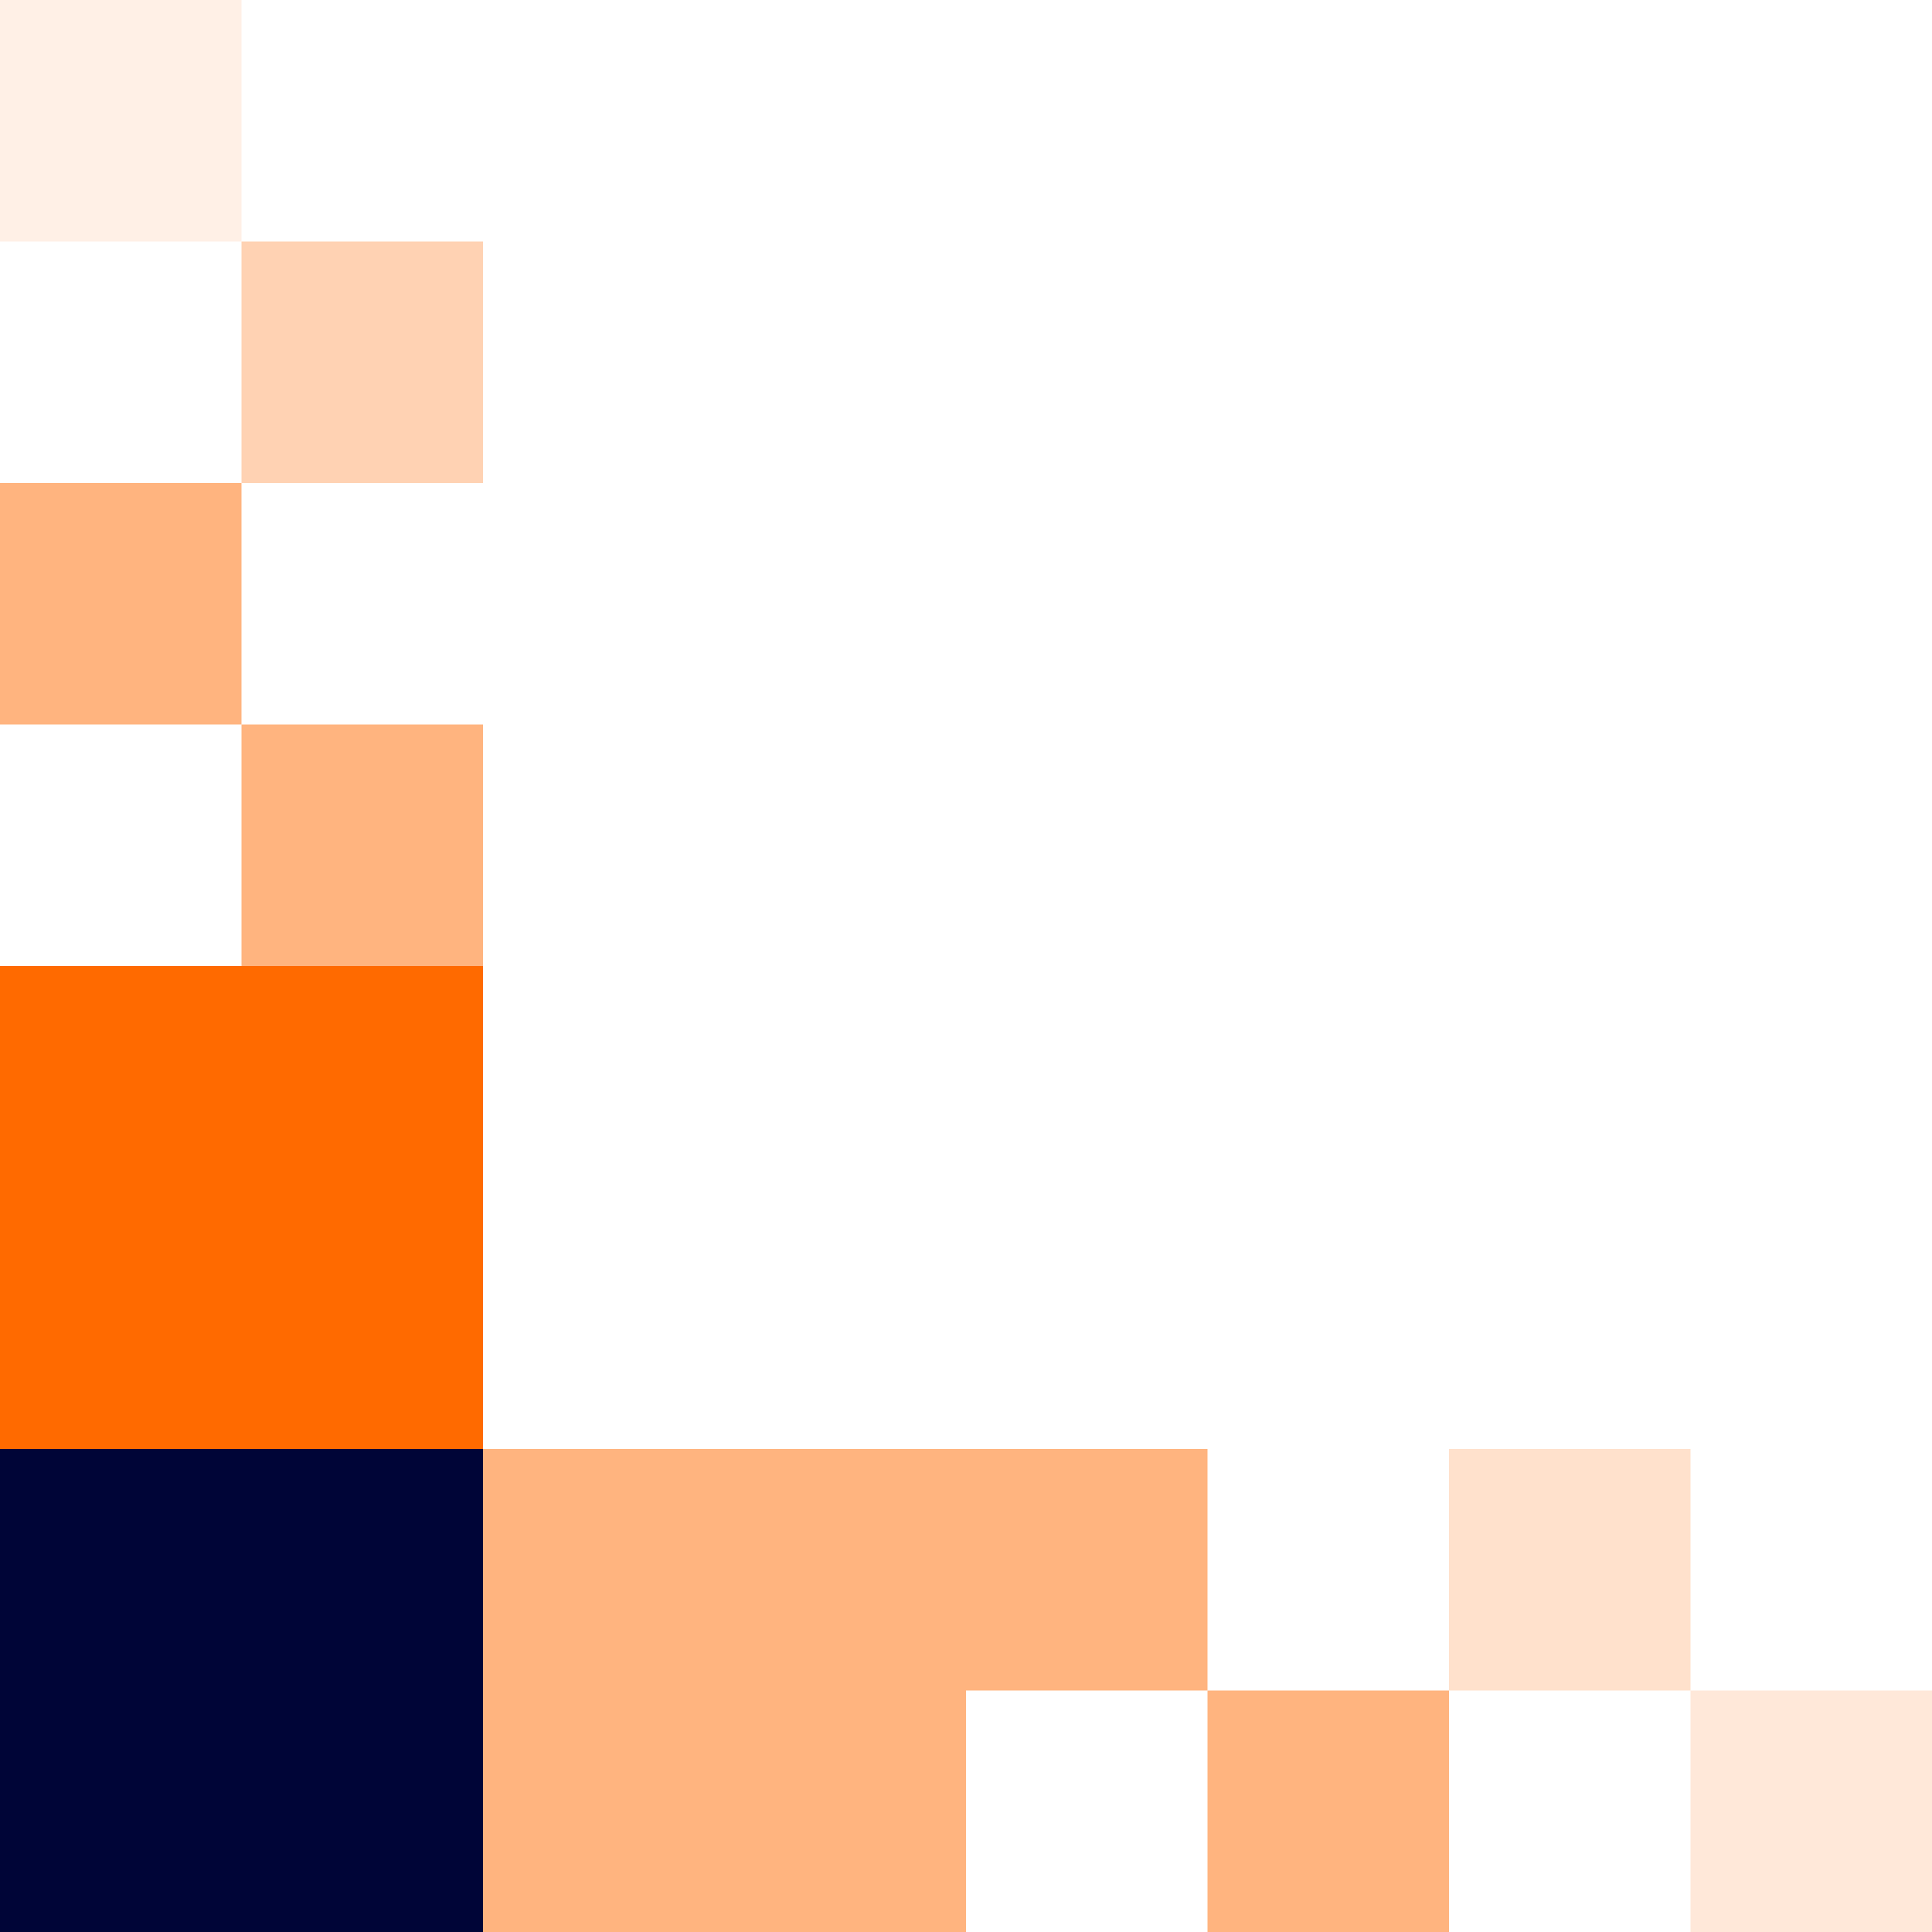
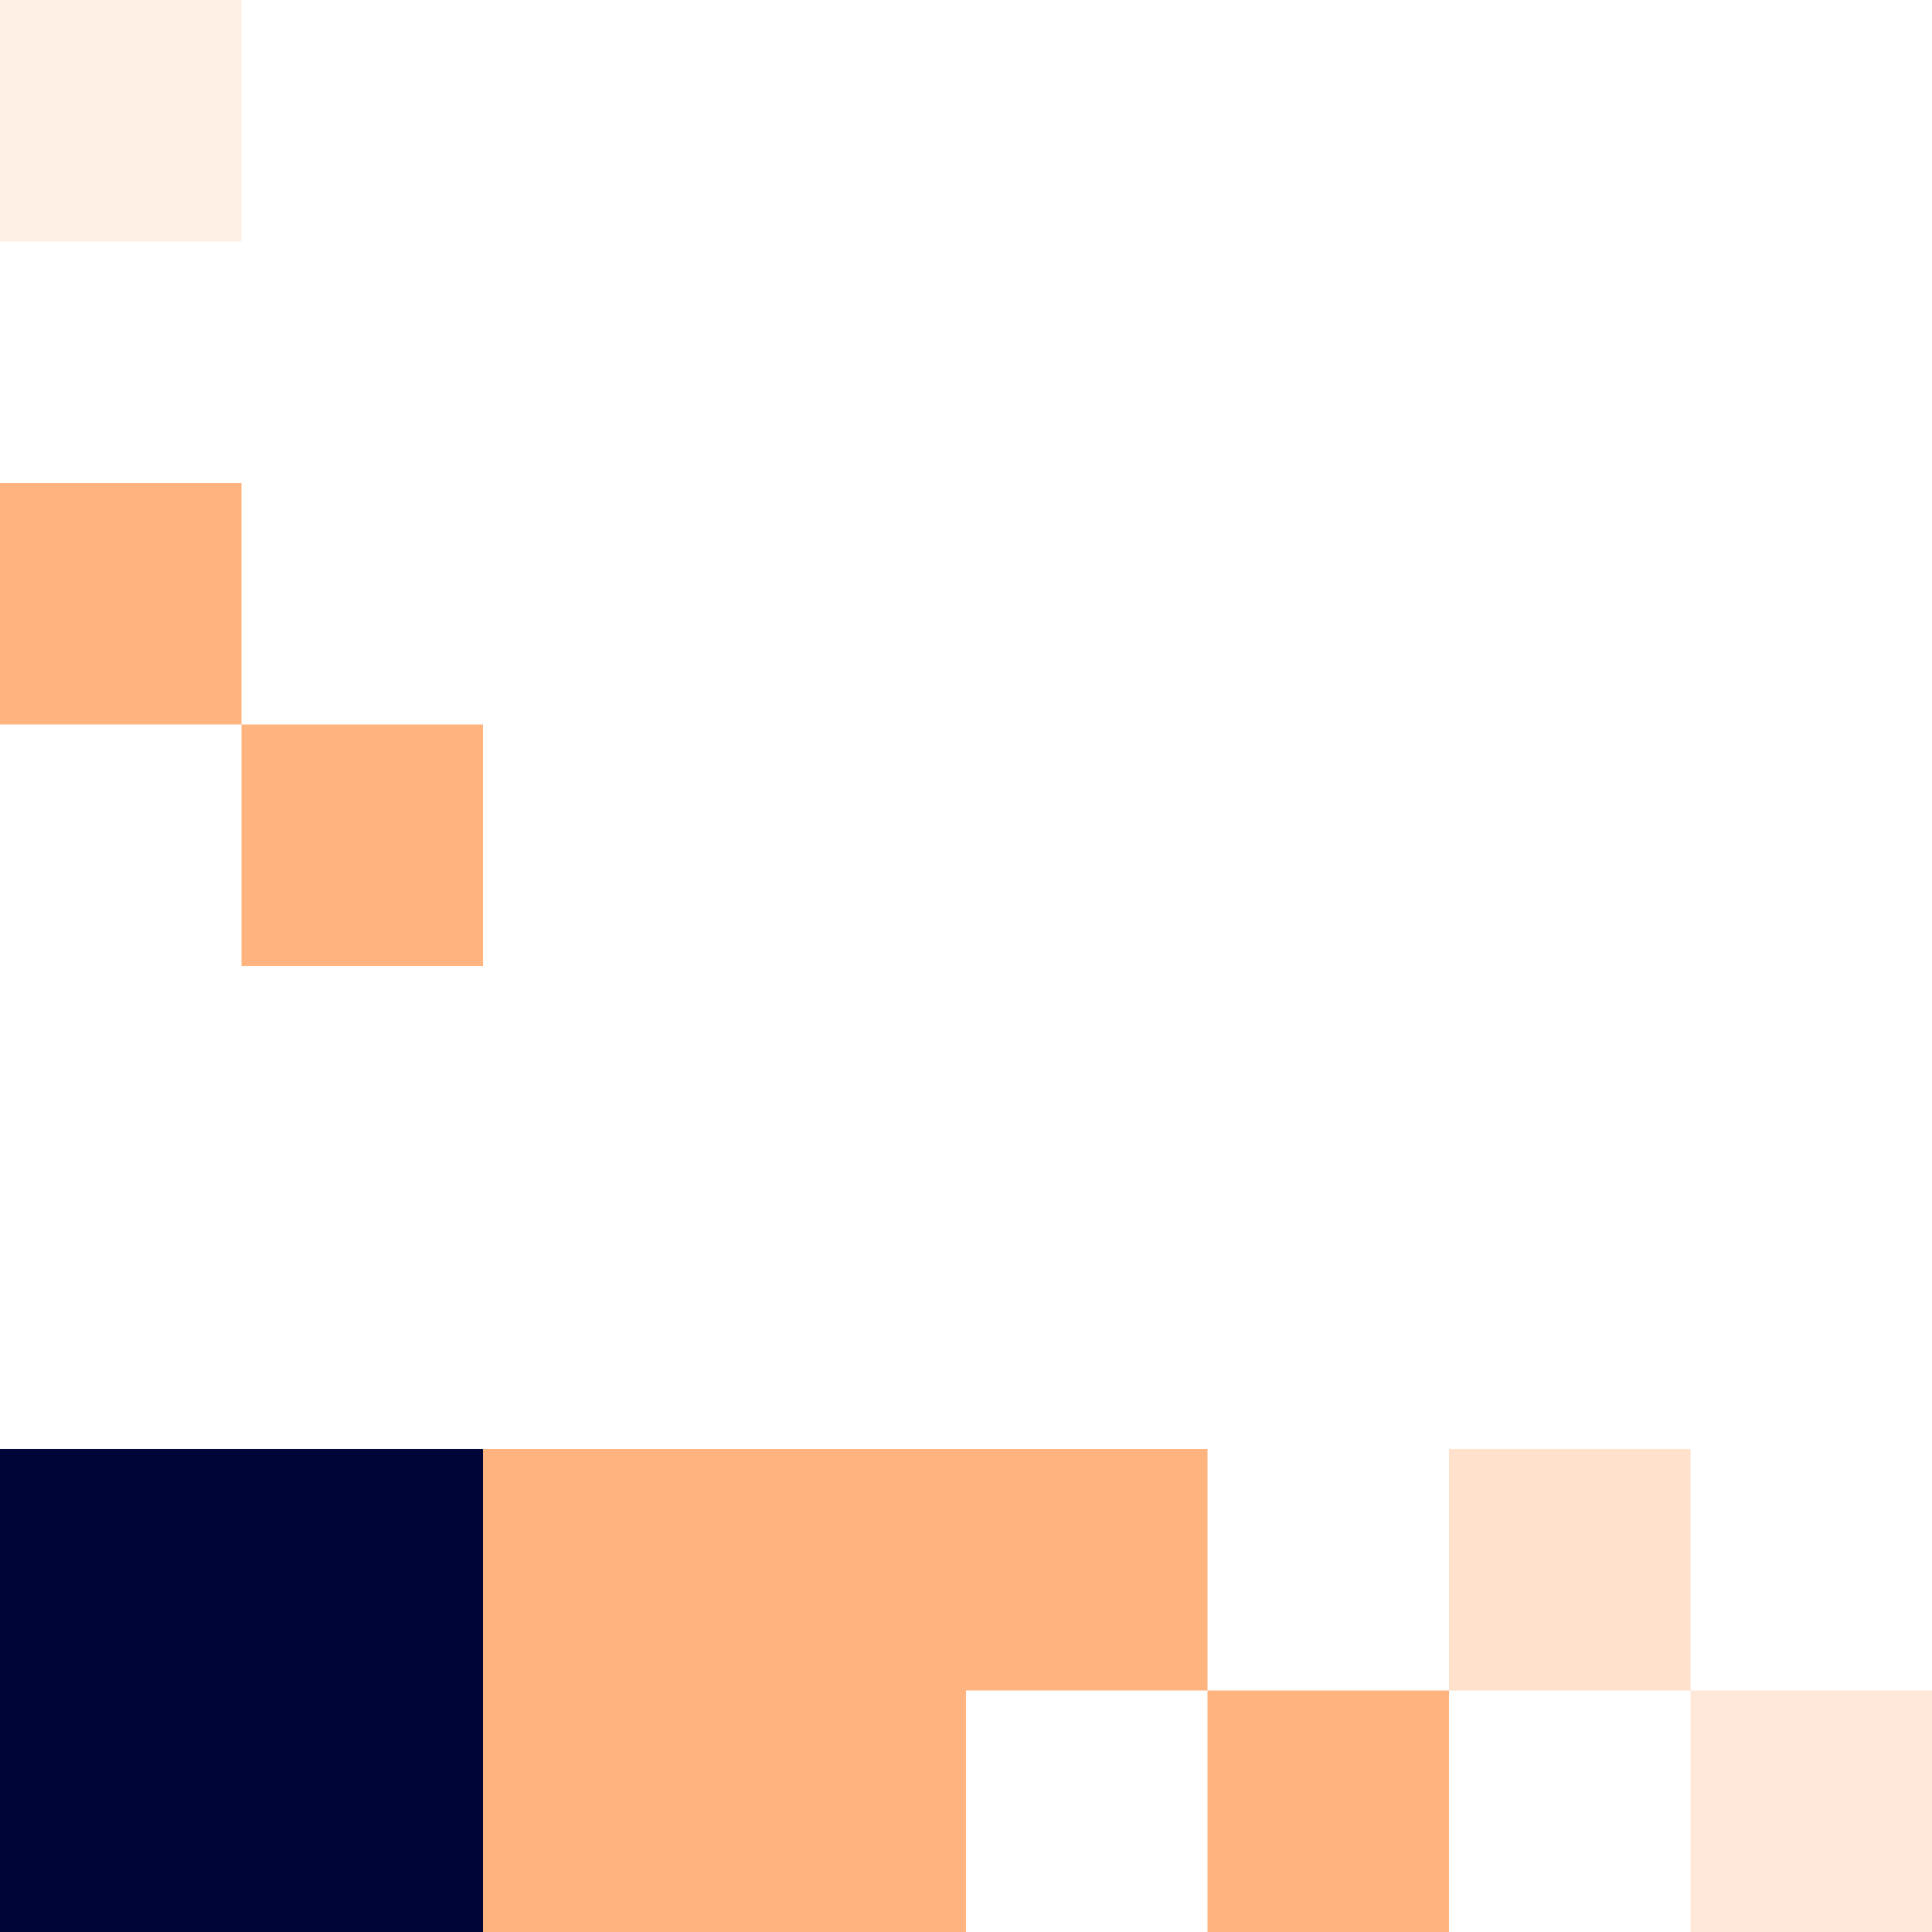
<svg xmlns="http://www.w3.org/2000/svg" width="128" height="128" viewBox="0 0 128 128" fill="none">
  <rect width="32" height="32" transform="matrix(1 0 0 -1 0 128)" fill="#000537" />
  <rect opacity="0.5" width="32" height="32" transform="matrix(1 0 0 -1 32 128)" fill="#FF6A00" />
  <rect opacity="0.5" width="16" height="16" transform="matrix(1 0 0 -1 16 64)" fill="#FF6A00" />
-   <rect opacity="0.3" width="16" height="16" transform="matrix(1 0 0 -1 16 32)" fill="#FF6A00" />
  <rect opacity="0.1" width="16" height="16" transform="matrix(1 0 0 -1 0 16)" fill="#FF6A00" />
  <rect opacity="0.5" width="16" height="16" transform="matrix(1 0 0 -1 64 112)" fill="#FF6A00" />
  <rect opacity="0.2" width="16" height="16" transform="matrix(1 0 0 -1 96 112)" fill="#FF6A00" />
  <rect opacity="0.5" width="16" height="16" transform="matrix(1 0 0 -1 80 128)" fill="#FF6A00" />
  <rect opacity="0.15" width="16" height="16" transform="matrix(1 0 0 -1 112 128)" fill="#FF6A00" />
  <rect opacity="0.5" width="16" height="16" transform="matrix(1 0 0 -1 0 48)" fill="#FF6A00" />
-   <rect width="32" height="32" transform="matrix(1 0 0 -1 0 96)" fill="#FF6A00" />
</svg>